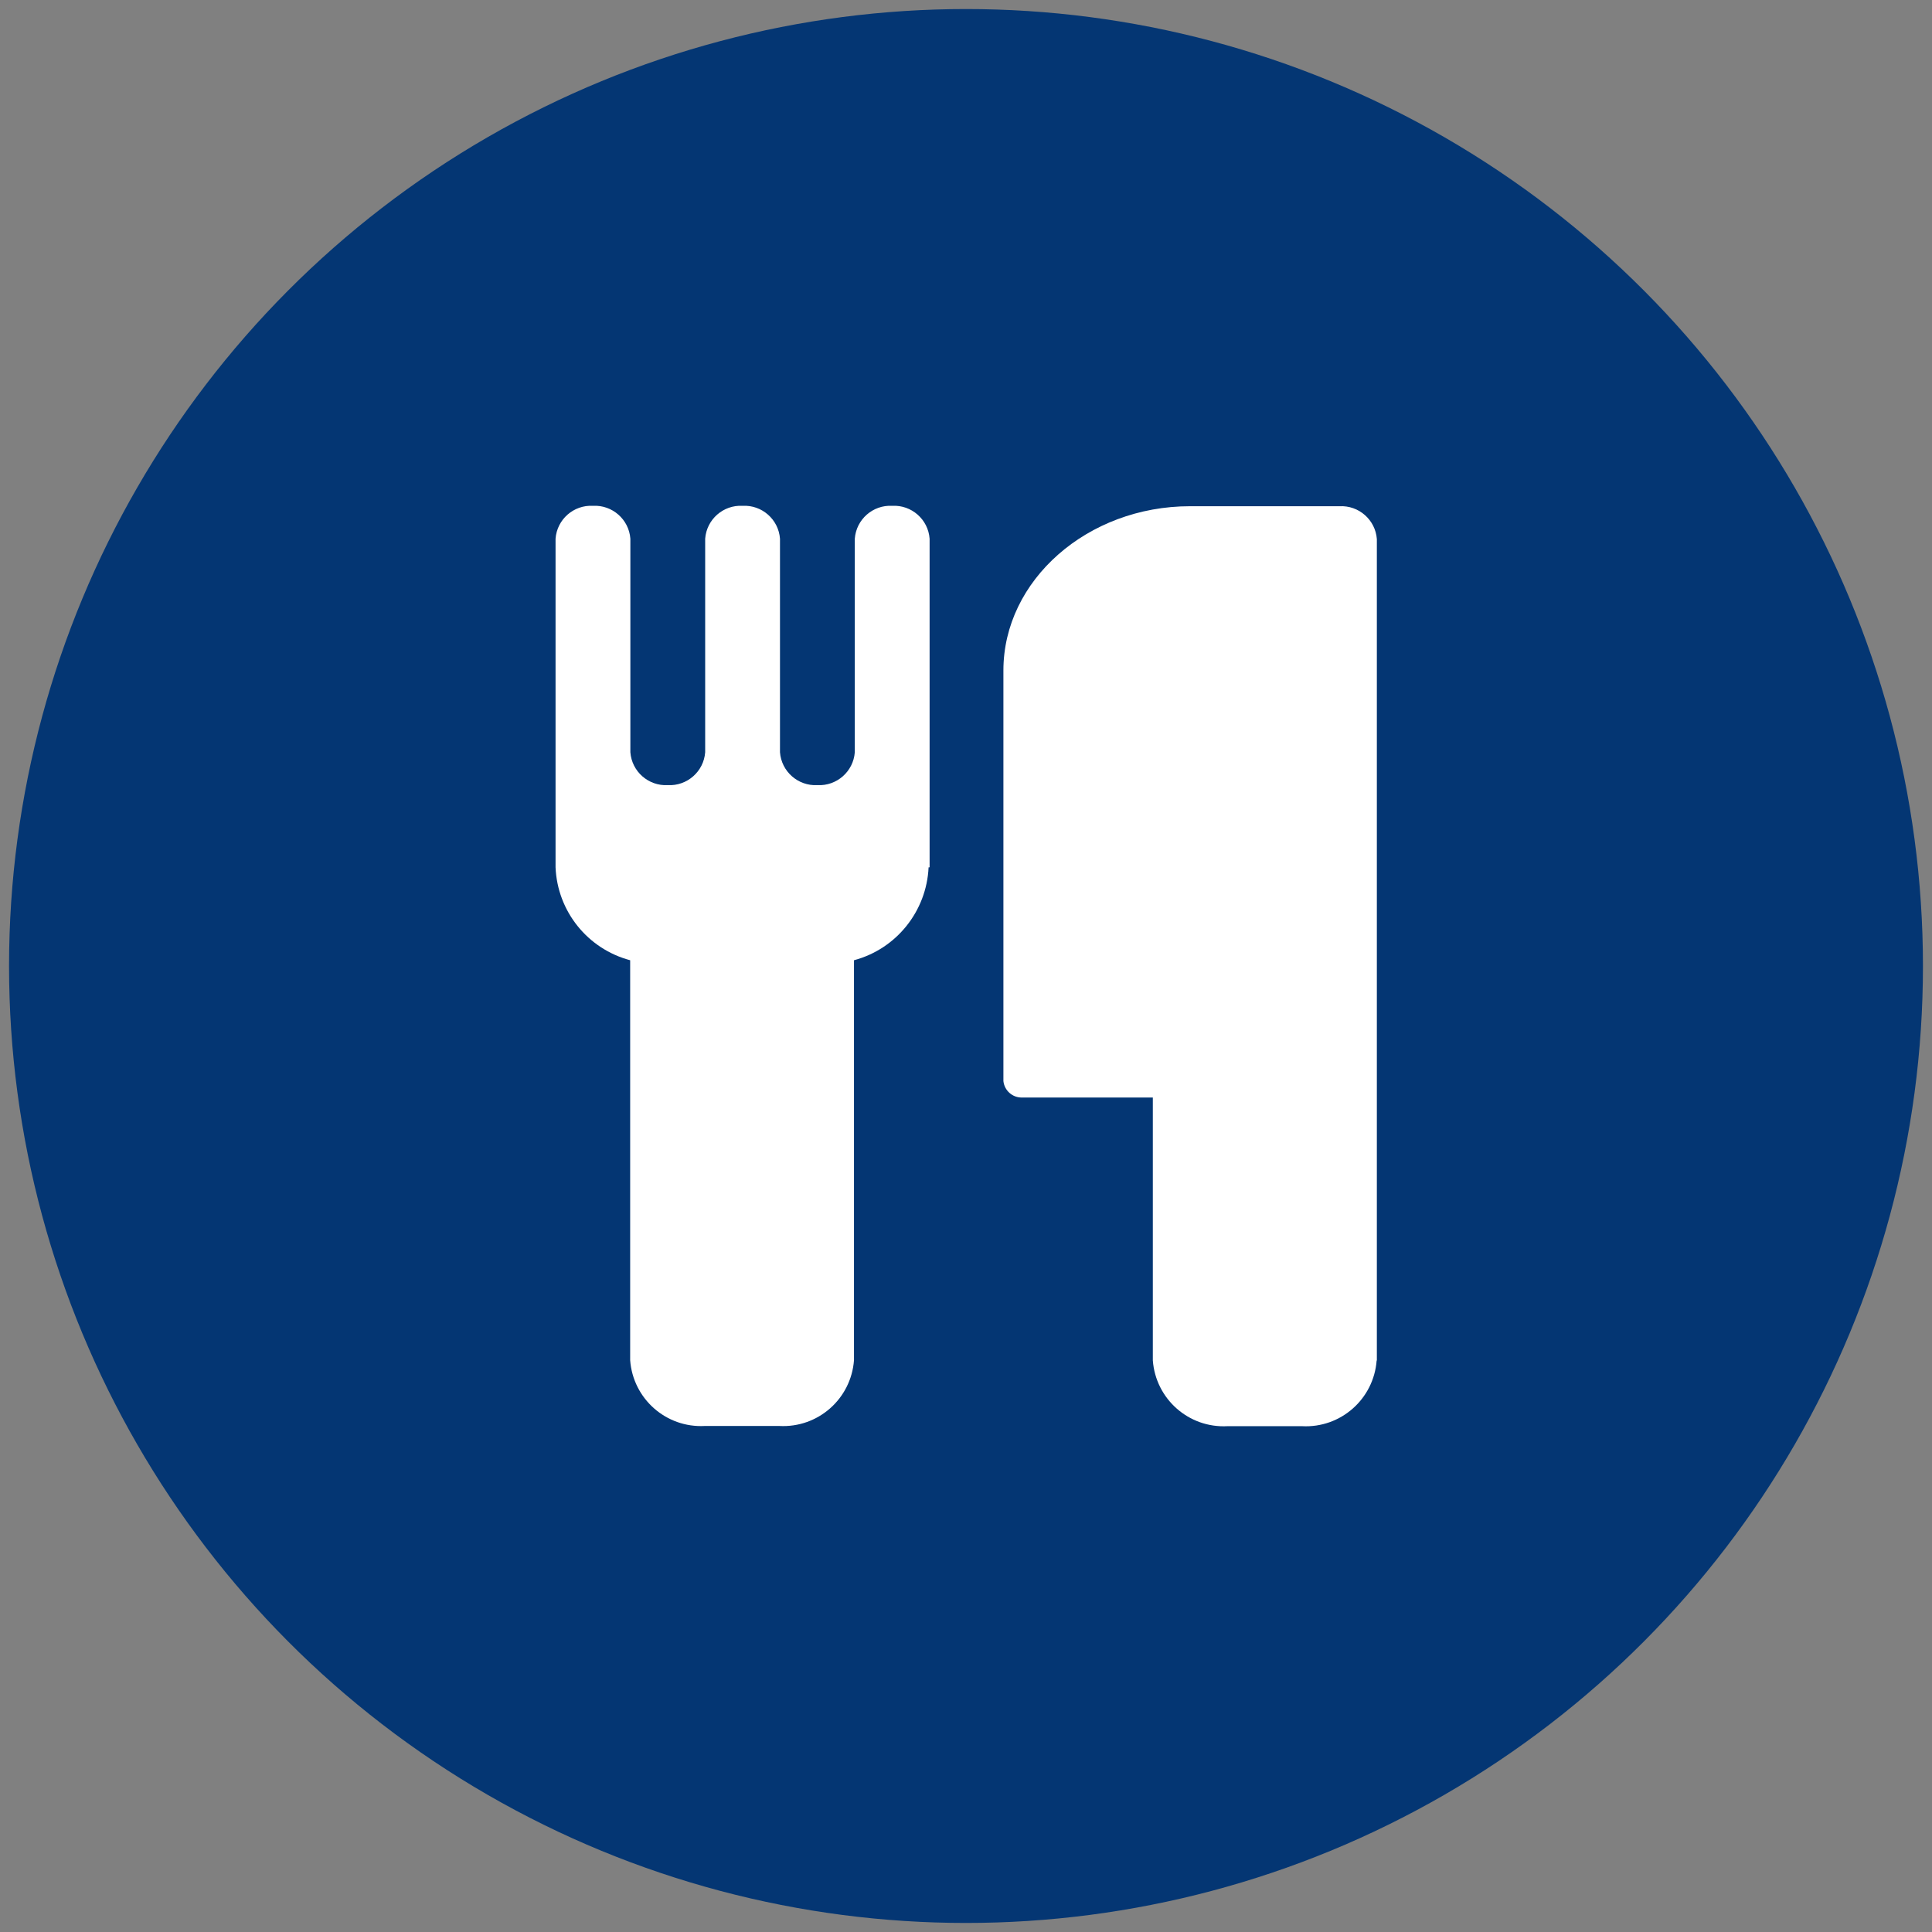
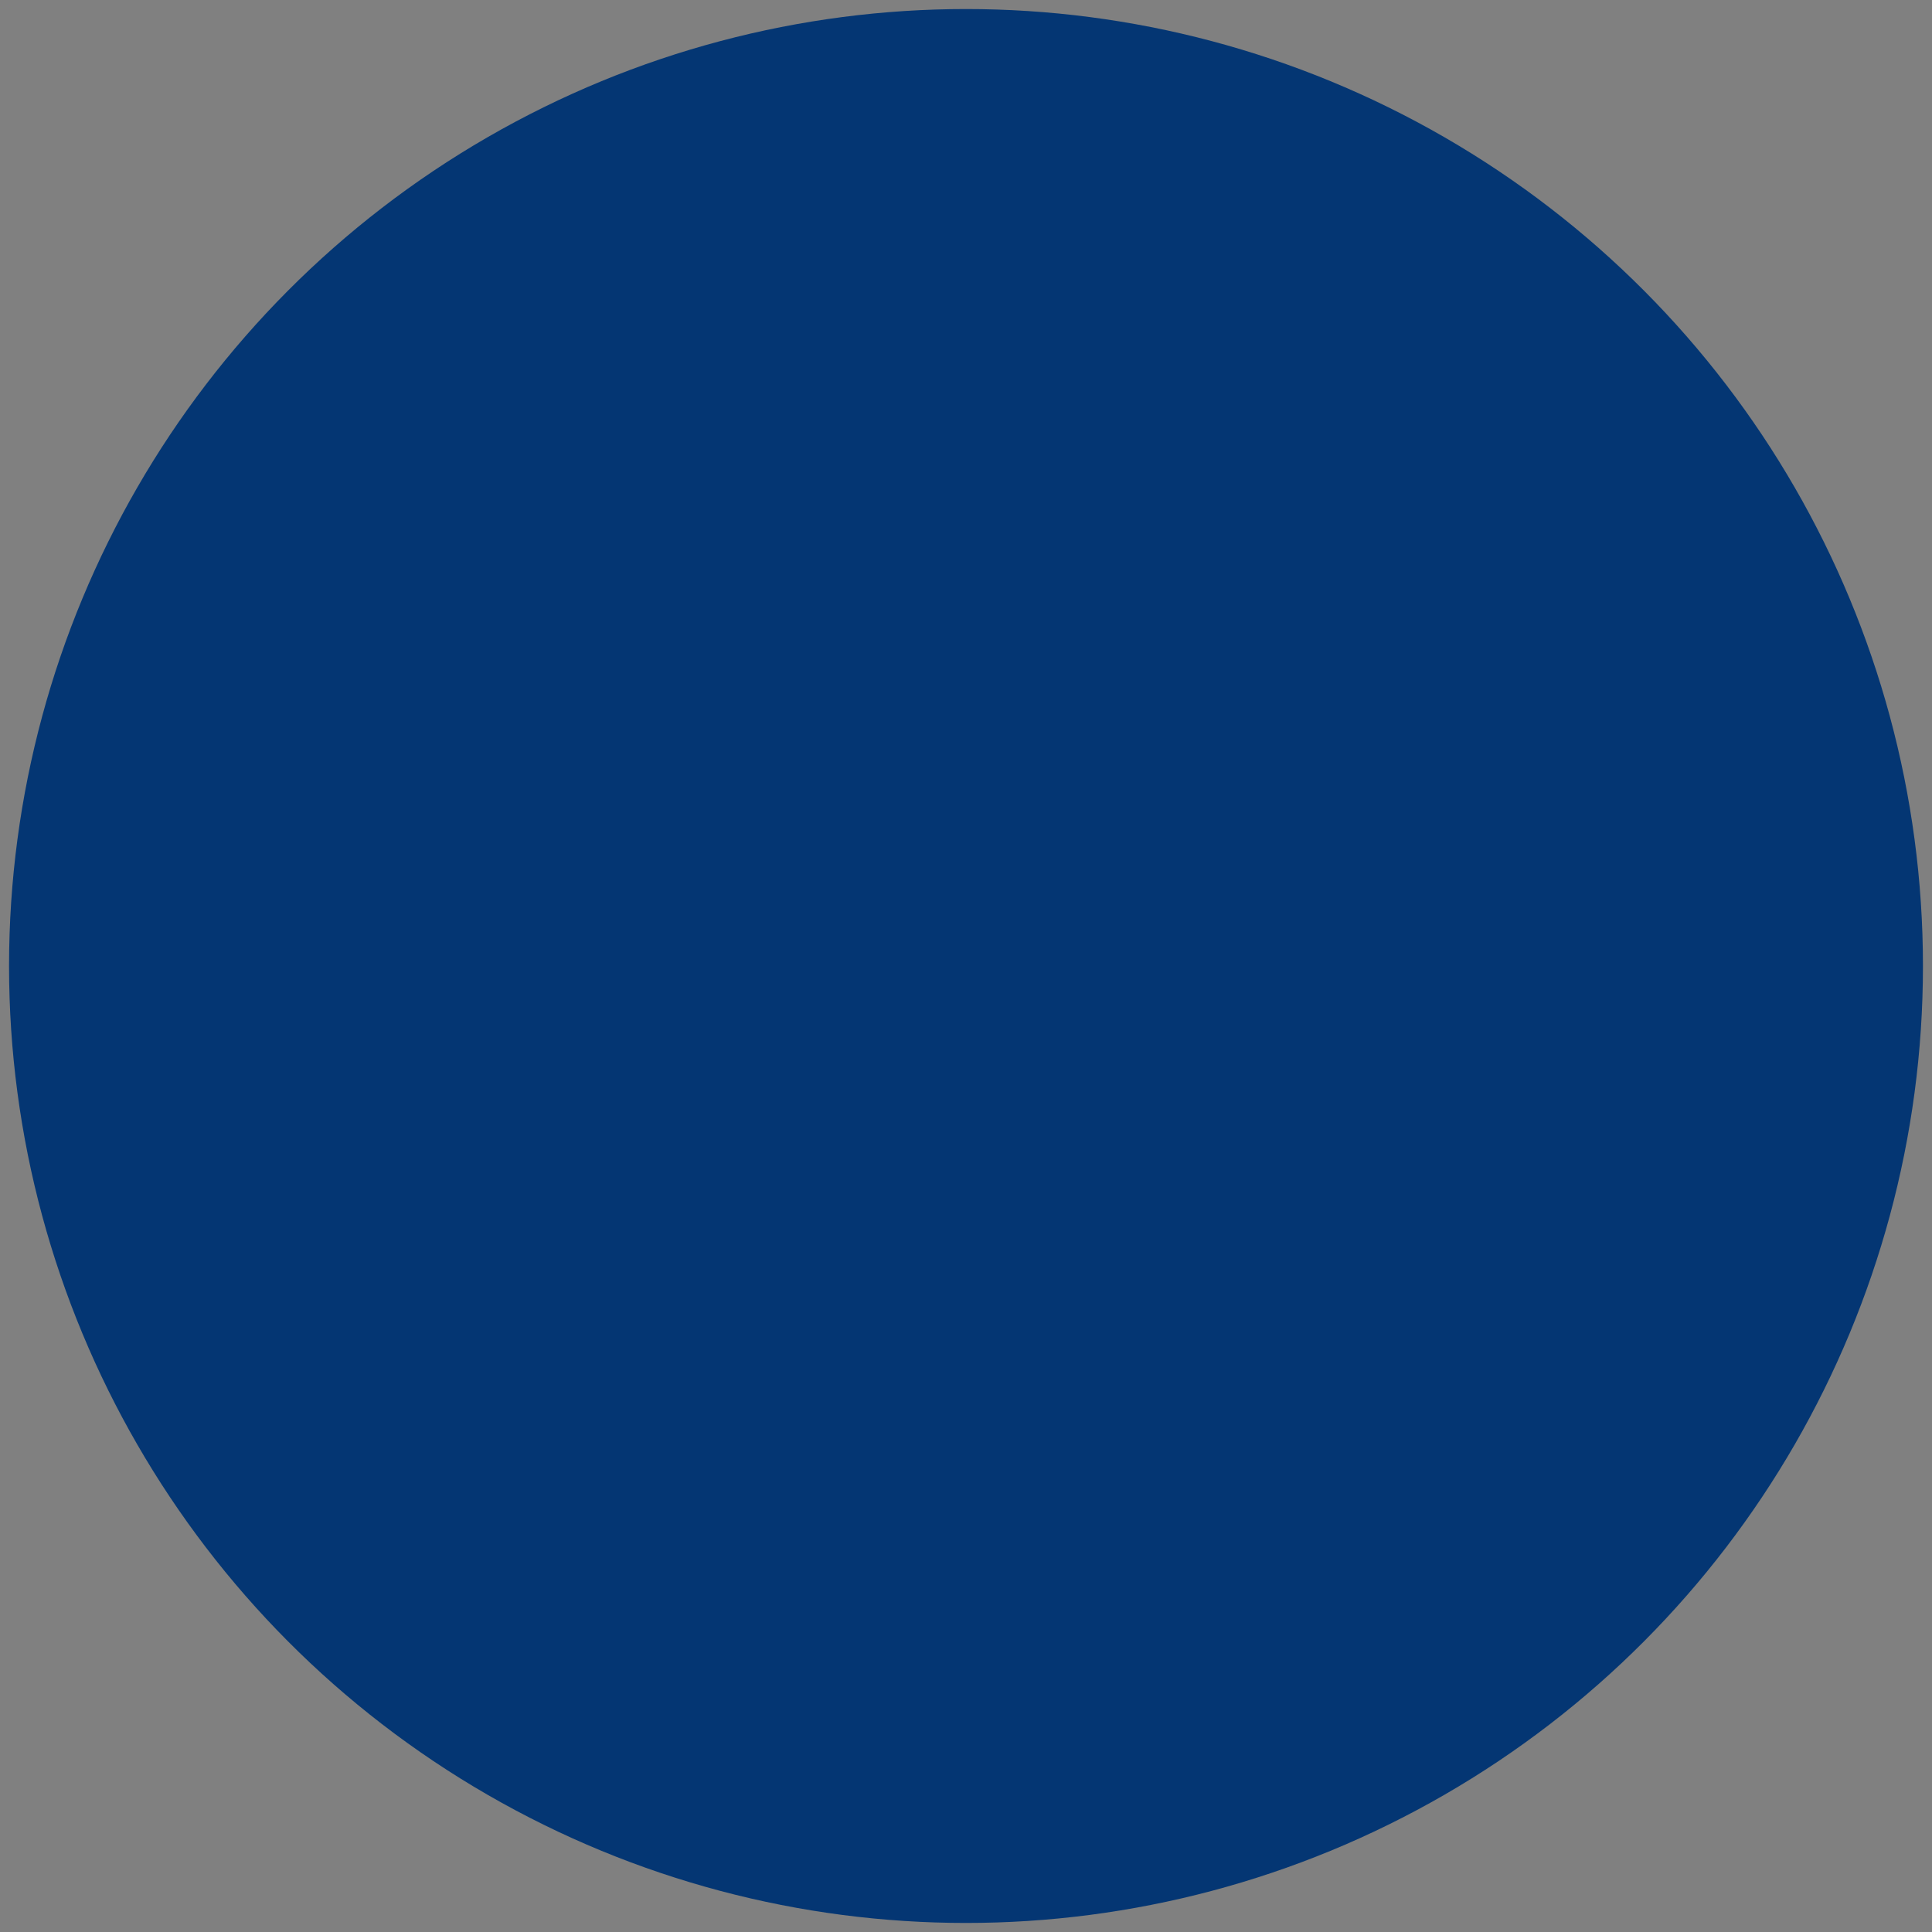
<svg xmlns="http://www.w3.org/2000/svg" id="red" width="94" height="94" viewBox="0 0 94 94">
  <rect x="0" y="0" width="94" height="94" fill="#808080" stroke="none" />
  <defs>
    <style>
      .cls-1 {
        fill: none;
      }

      .cls-2 {
        fill: #fff;
      }

      .cls-3 {
        fill: #043673;
      }

      .cls-4 {
        clip-path: url(#clippath);
      }
    </style>
    <clipPath id="clippath">
-       <rect class="cls-1" x="27.02" y="24.62" width="39.96" height="44.77" />
-     </clipPath>
+       </clipPath>
  </defs>
  <circle id="Ellipse_6" data-name="Ellipse 6" class="cls-3" cx="47" cy="47" r="46.56" />
  <g class="cls-4">
    <g id="Group_96" data-name="Group 96">
-       <path id="Path_36" data-name="Path 36" class="cls-2" d="M45.18,42.2c-.1,2.14-1.57,3.97-3.63,4.52v19.46c-.14,1.88-1.75,3.3-3.63,3.2h-3.63c-1.88.1-3.49-1.32-3.63-3.2v-19.46c-2.07-.55-3.54-2.38-3.63-4.52v-15.99c.07-.94.88-1.65,1.82-1.6.94-.05,1.75.66,1.82,1.6v10.39c.07.94.88,1.65,1.82,1.6.94.05,1.75-.66,1.82-1.6v-10.39c.07-.94.88-1.65,1.82-1.6.94-.05,1.75.66,1.82,1.6v10.39c.07.94.88,1.65,1.82,1.6.94.05,1.75-.66,1.82-1.6v-10.39c.07-.94.88-1.65,1.82-1.6.94-.05,1.75.66,1.82,1.6v15.99ZM66.98,66.19c-.14,1.88-1.75,3.3-3.63,3.2h-3.63c-1.88.1-3.49-1.32-3.63-3.2v-12.79h-6.36c-.47.01-.86-.34-.91-.8v-19.98c0-4.39,4.09-7.99,9.08-7.99h7.27c.94-.05,1.75.66,1.82,1.6v39.97Z" />
+       <path id="Path_36" data-name="Path 36" class="cls-2" d="M45.18,42.2c-.1,2.14-1.57,3.97-3.63,4.52v19.46c-.14,1.88-1.75,3.3-3.63,3.2h-3.63c-1.88.1-3.49-1.32-3.63-3.2v-19.46c-2.07-.55-3.54-2.38-3.63-4.52v-15.99c.07-.94.88-1.65,1.82-1.6.94-.05,1.75.66,1.82,1.6v10.39c.07.94.88,1.65,1.82,1.6.94.05,1.75-.66,1.82-1.6v-10.39c.07-.94.88-1.65,1.82-1.6.94-.05,1.75.66,1.82,1.6v10.39c.07.94.88,1.65,1.82,1.6.94.05,1.75-.66,1.82-1.6v-10.39c.07-.94.88-1.65,1.82-1.6.94-.05,1.75.66,1.82,1.6v15.99ZM66.98,66.19c-.14,1.88-1.75,3.3-3.63,3.2h-3.63c-1.88.1-3.49-1.32-3.63-3.2h-6.36c-.47.01-.86-.34-.91-.8v-19.98c0-4.39,4.09-7.99,9.08-7.99h7.27c.94-.05,1.75.66,1.82,1.6v39.97Z" />
    </g>
  </g>
</svg>